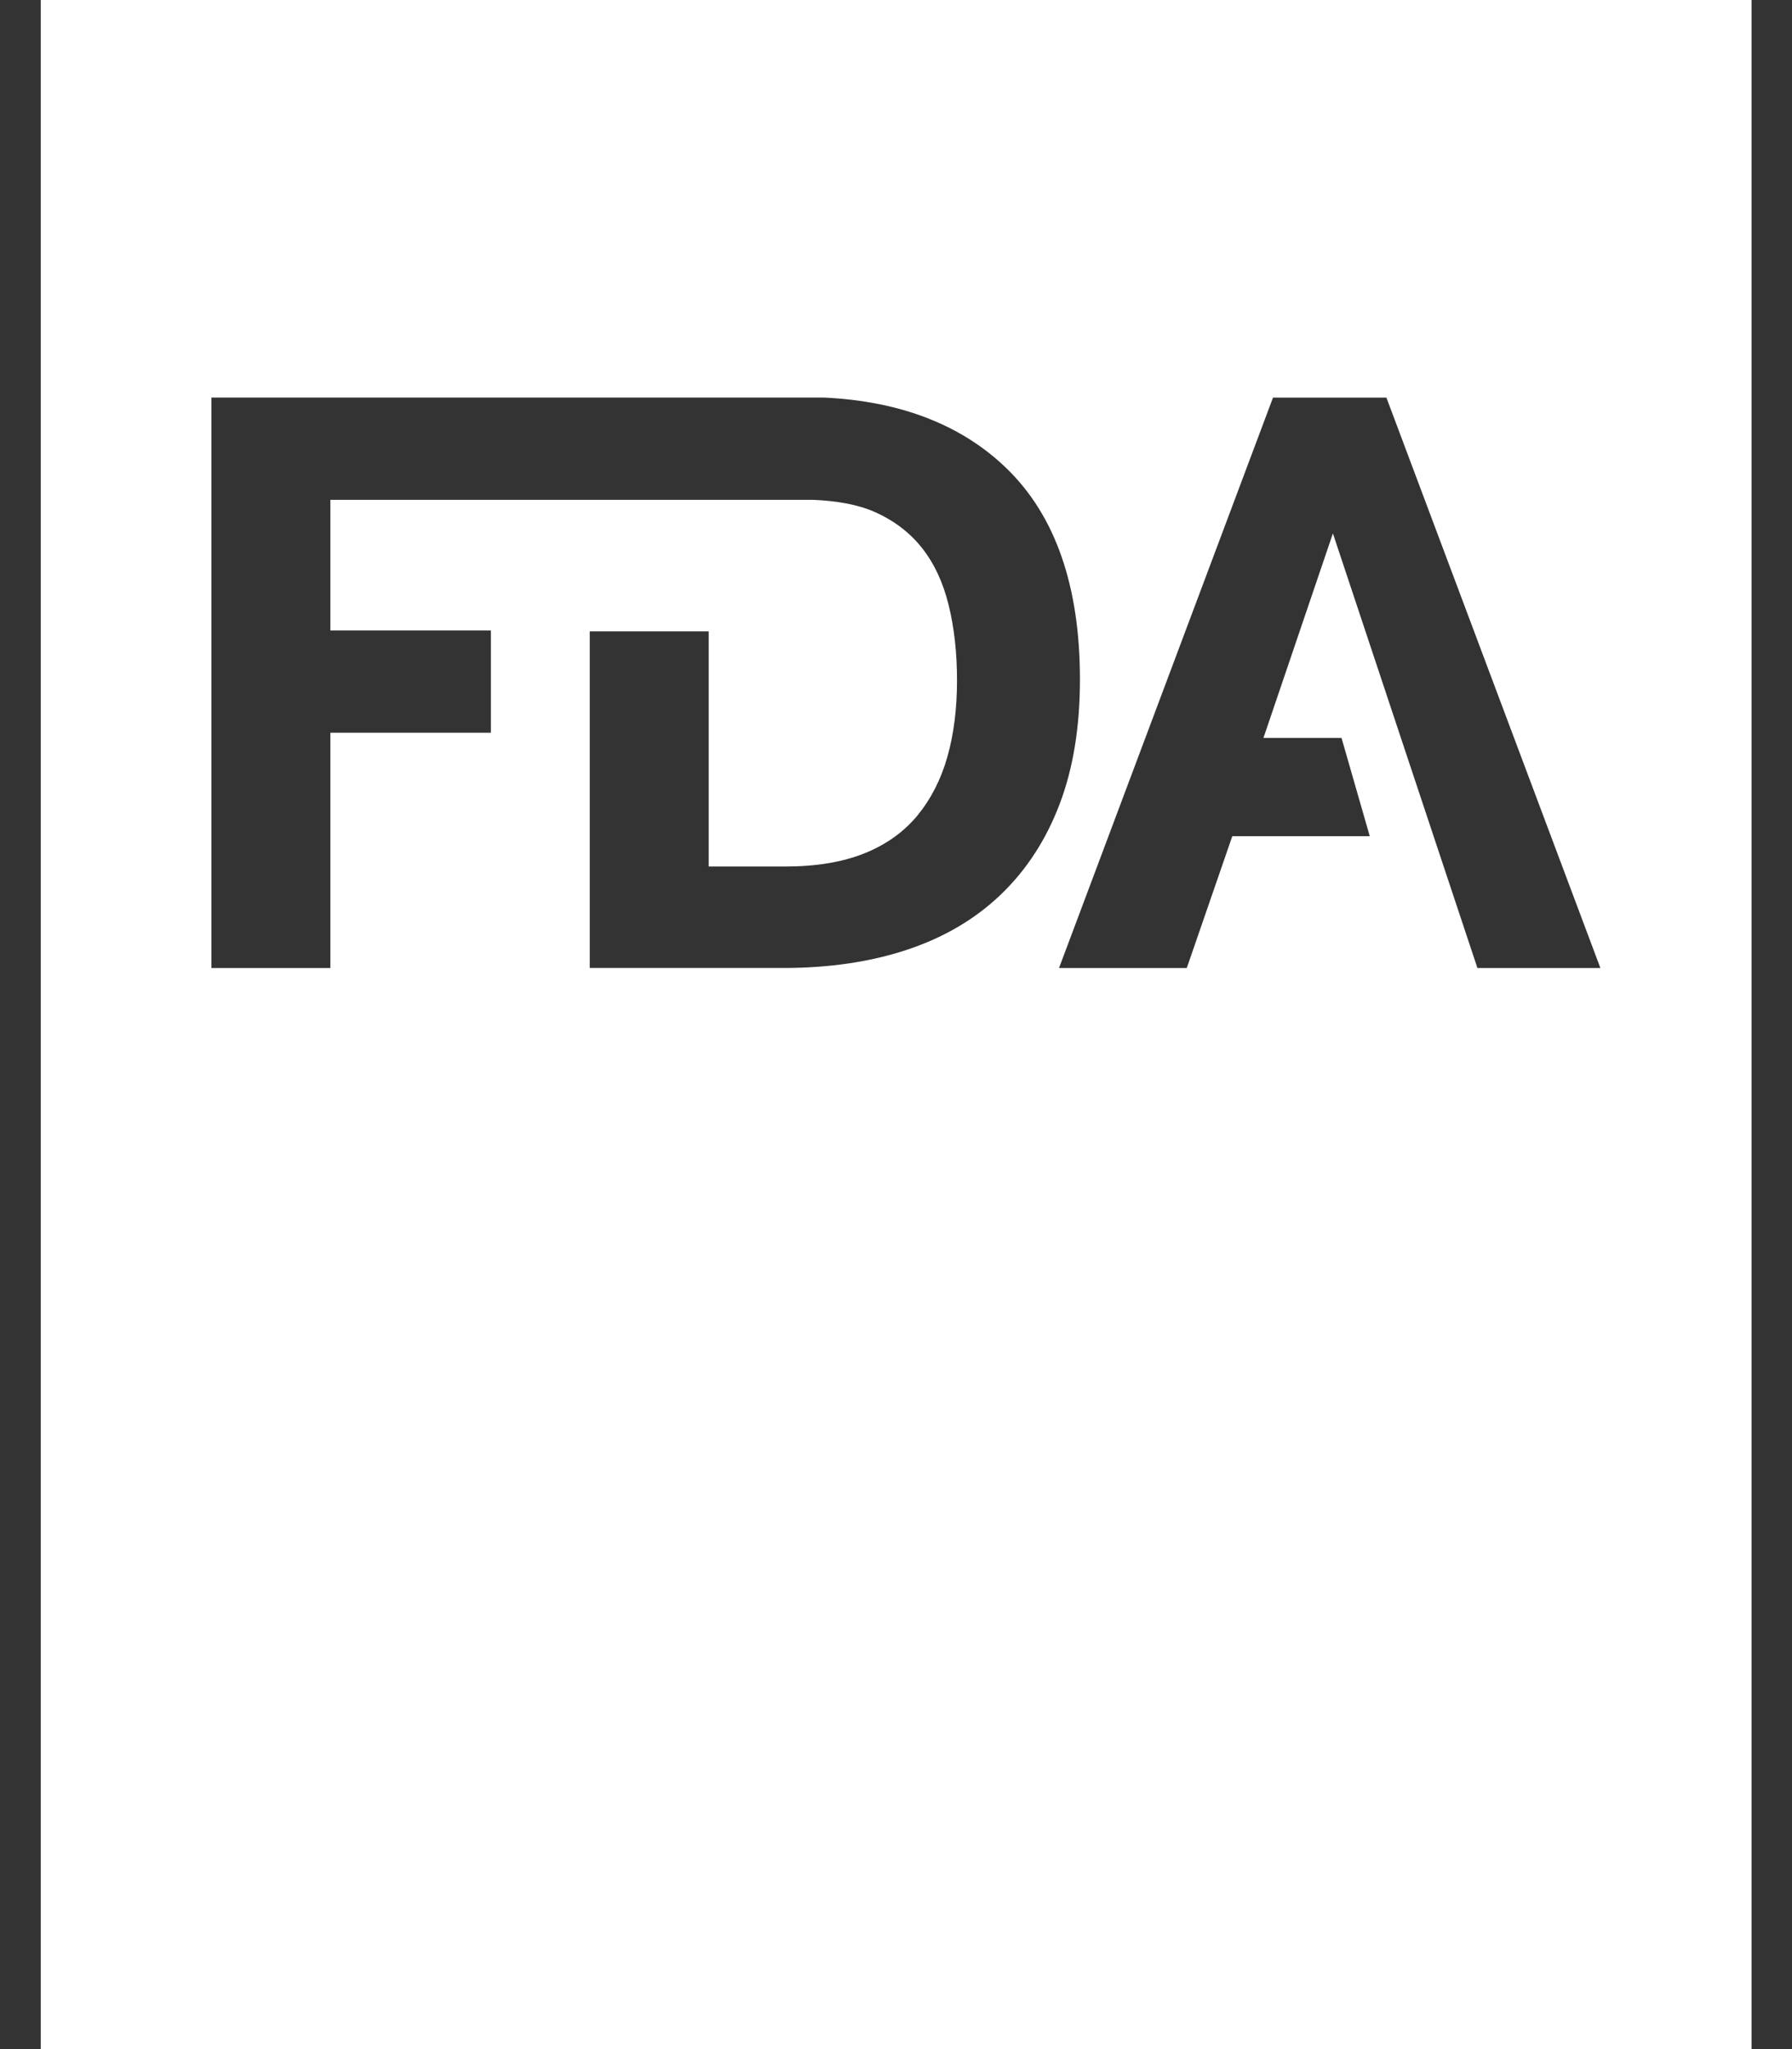
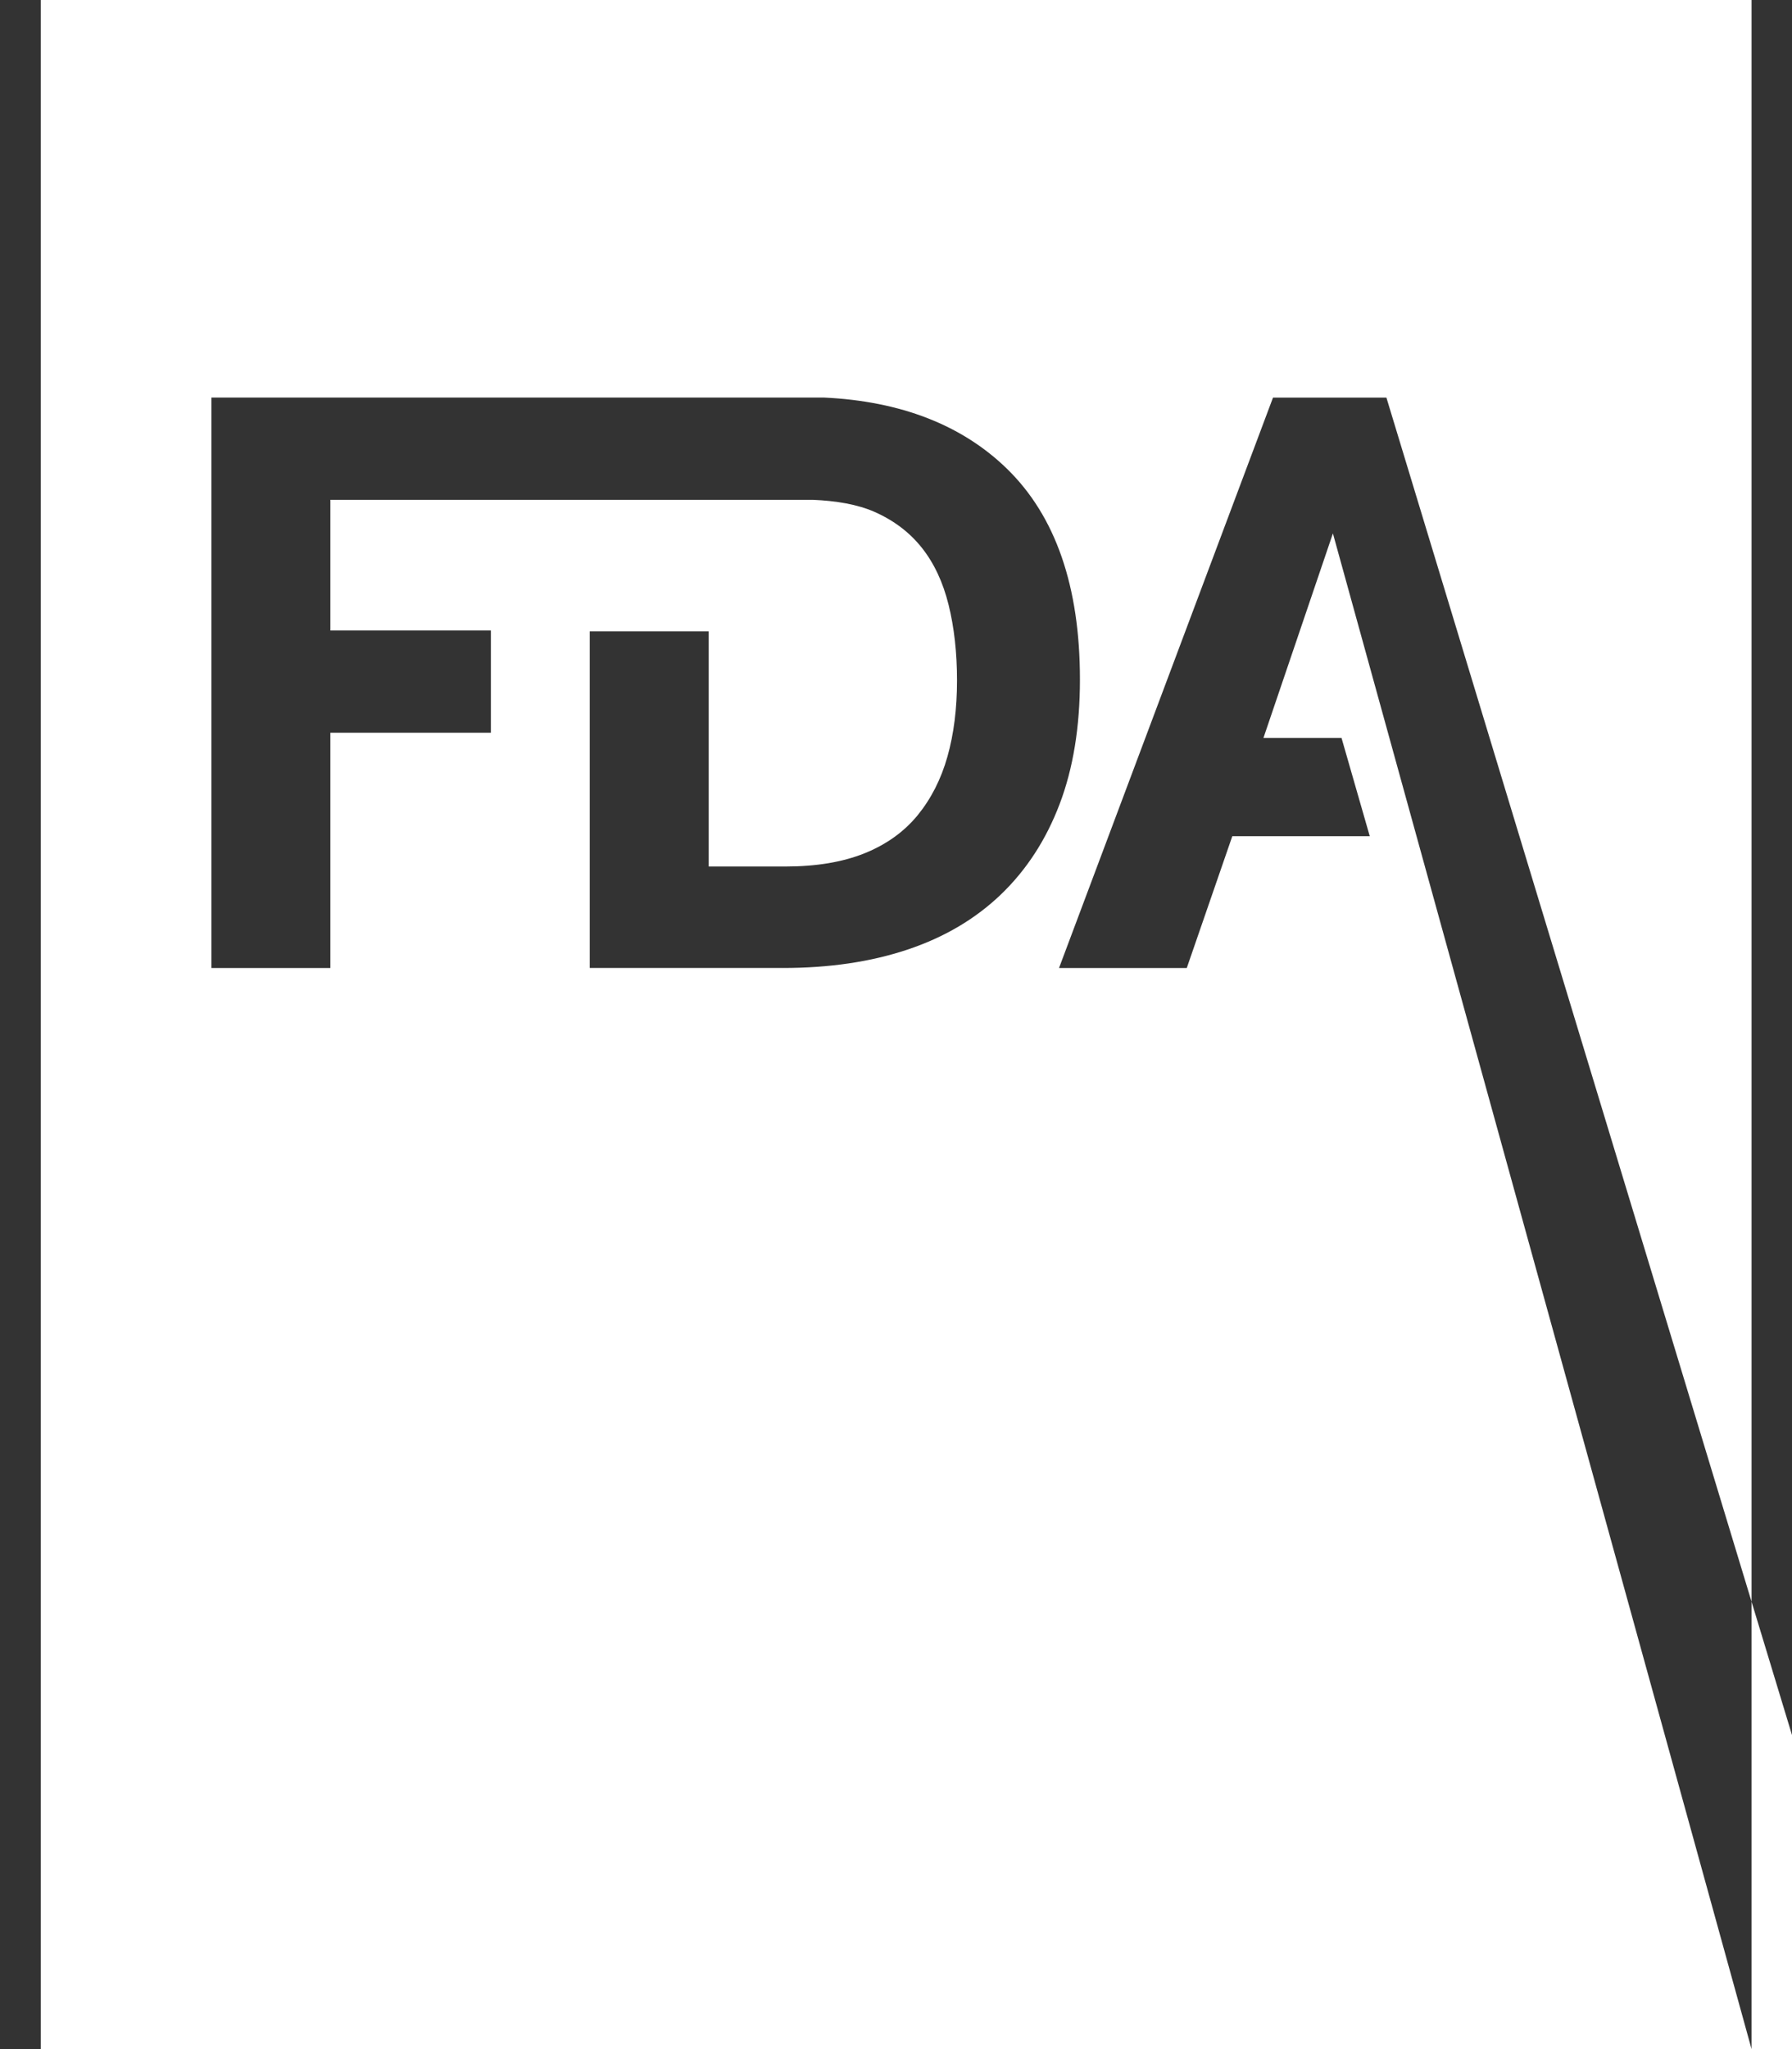
<svg xmlns="http://www.w3.org/2000/svg" width="42" height="48" viewBox="0 0 42 48" fill="none">
  <rect x="0" y="0" width="42" height="48" fill="#333333" stroke="none" />
-   <path id="Subtract" fill-rule="evenodd" clip-rule="evenodd" d="M41.052 48H.955V0H41.052V48zM31.24 12.495l3.387 10.18h2.882L32.494 9.314H29.836L24.821 22.675h2.994l1.067-3.087h3.222L31.442 17.286H29.612l1.628-4.791zM18.35 22.675C19.436 22.675 20.408 22.532 21.27 22.244 22.13 21.957 22.86 21.527 23.459 20.953 24.057 20.379 24.516 19.674 24.834 18.838c.318-.835.477-1.809.477-2.919.0-2.183-.571-3.83-1.712-4.94-1.046-1.017-2.477-1.58-4.282-1.666H13.822 4.955V22.675H7.743V17.164H11.505V14.769H7.743V11.708H19.046C19.602 11.731 20.094 11.815 20.493 11.989 20.948 12.19 21.319 12.47 21.606 12.832 21.893 13.194 22.102 13.639 22.233 14.17c.131.53.197 1.12.197 1.769C22.43 16.6 22.355 17.195 22.205 17.726 22.055 18.256 21.821 18.713 21.504 19.101c-.319.387-.733.683-1.245.889C19.747 20.195 19.13 20.298 18.407 20.298H16.61V14.79H13.822v7.885h4.529z" fill="#fff" />
+   <path id="Subtract" fill-rule="evenodd" clip-rule="evenodd" d="M41.052 48H.955V0H41.052V48zl3.387 10.18h2.882L32.494 9.314H29.836L24.821 22.675h2.994l1.067-3.087h3.222L31.442 17.286H29.612l1.628-4.791zM18.35 22.675C19.436 22.675 20.408 22.532 21.27 22.244 22.13 21.957 22.86 21.527 23.459 20.953 24.057 20.379 24.516 19.674 24.834 18.838c.318-.835.477-1.809.477-2.919.0-2.183-.571-3.83-1.712-4.94-1.046-1.017-2.477-1.58-4.282-1.666H13.822 4.955V22.675H7.743V17.164H11.505V14.769H7.743V11.708H19.046C19.602 11.731 20.094 11.815 20.493 11.989 20.948 12.19 21.319 12.47 21.606 12.832 21.893 13.194 22.102 13.639 22.233 14.17c.131.53.197 1.12.197 1.769C22.43 16.6 22.355 17.195 22.205 17.726 22.055 18.256 21.821 18.713 21.504 19.101c-.319.387-.733.683-1.245.889C19.747 20.195 19.13 20.298 18.407 20.298H16.61V14.79H13.822v7.885h4.529z" fill="#fff" />
</svg>